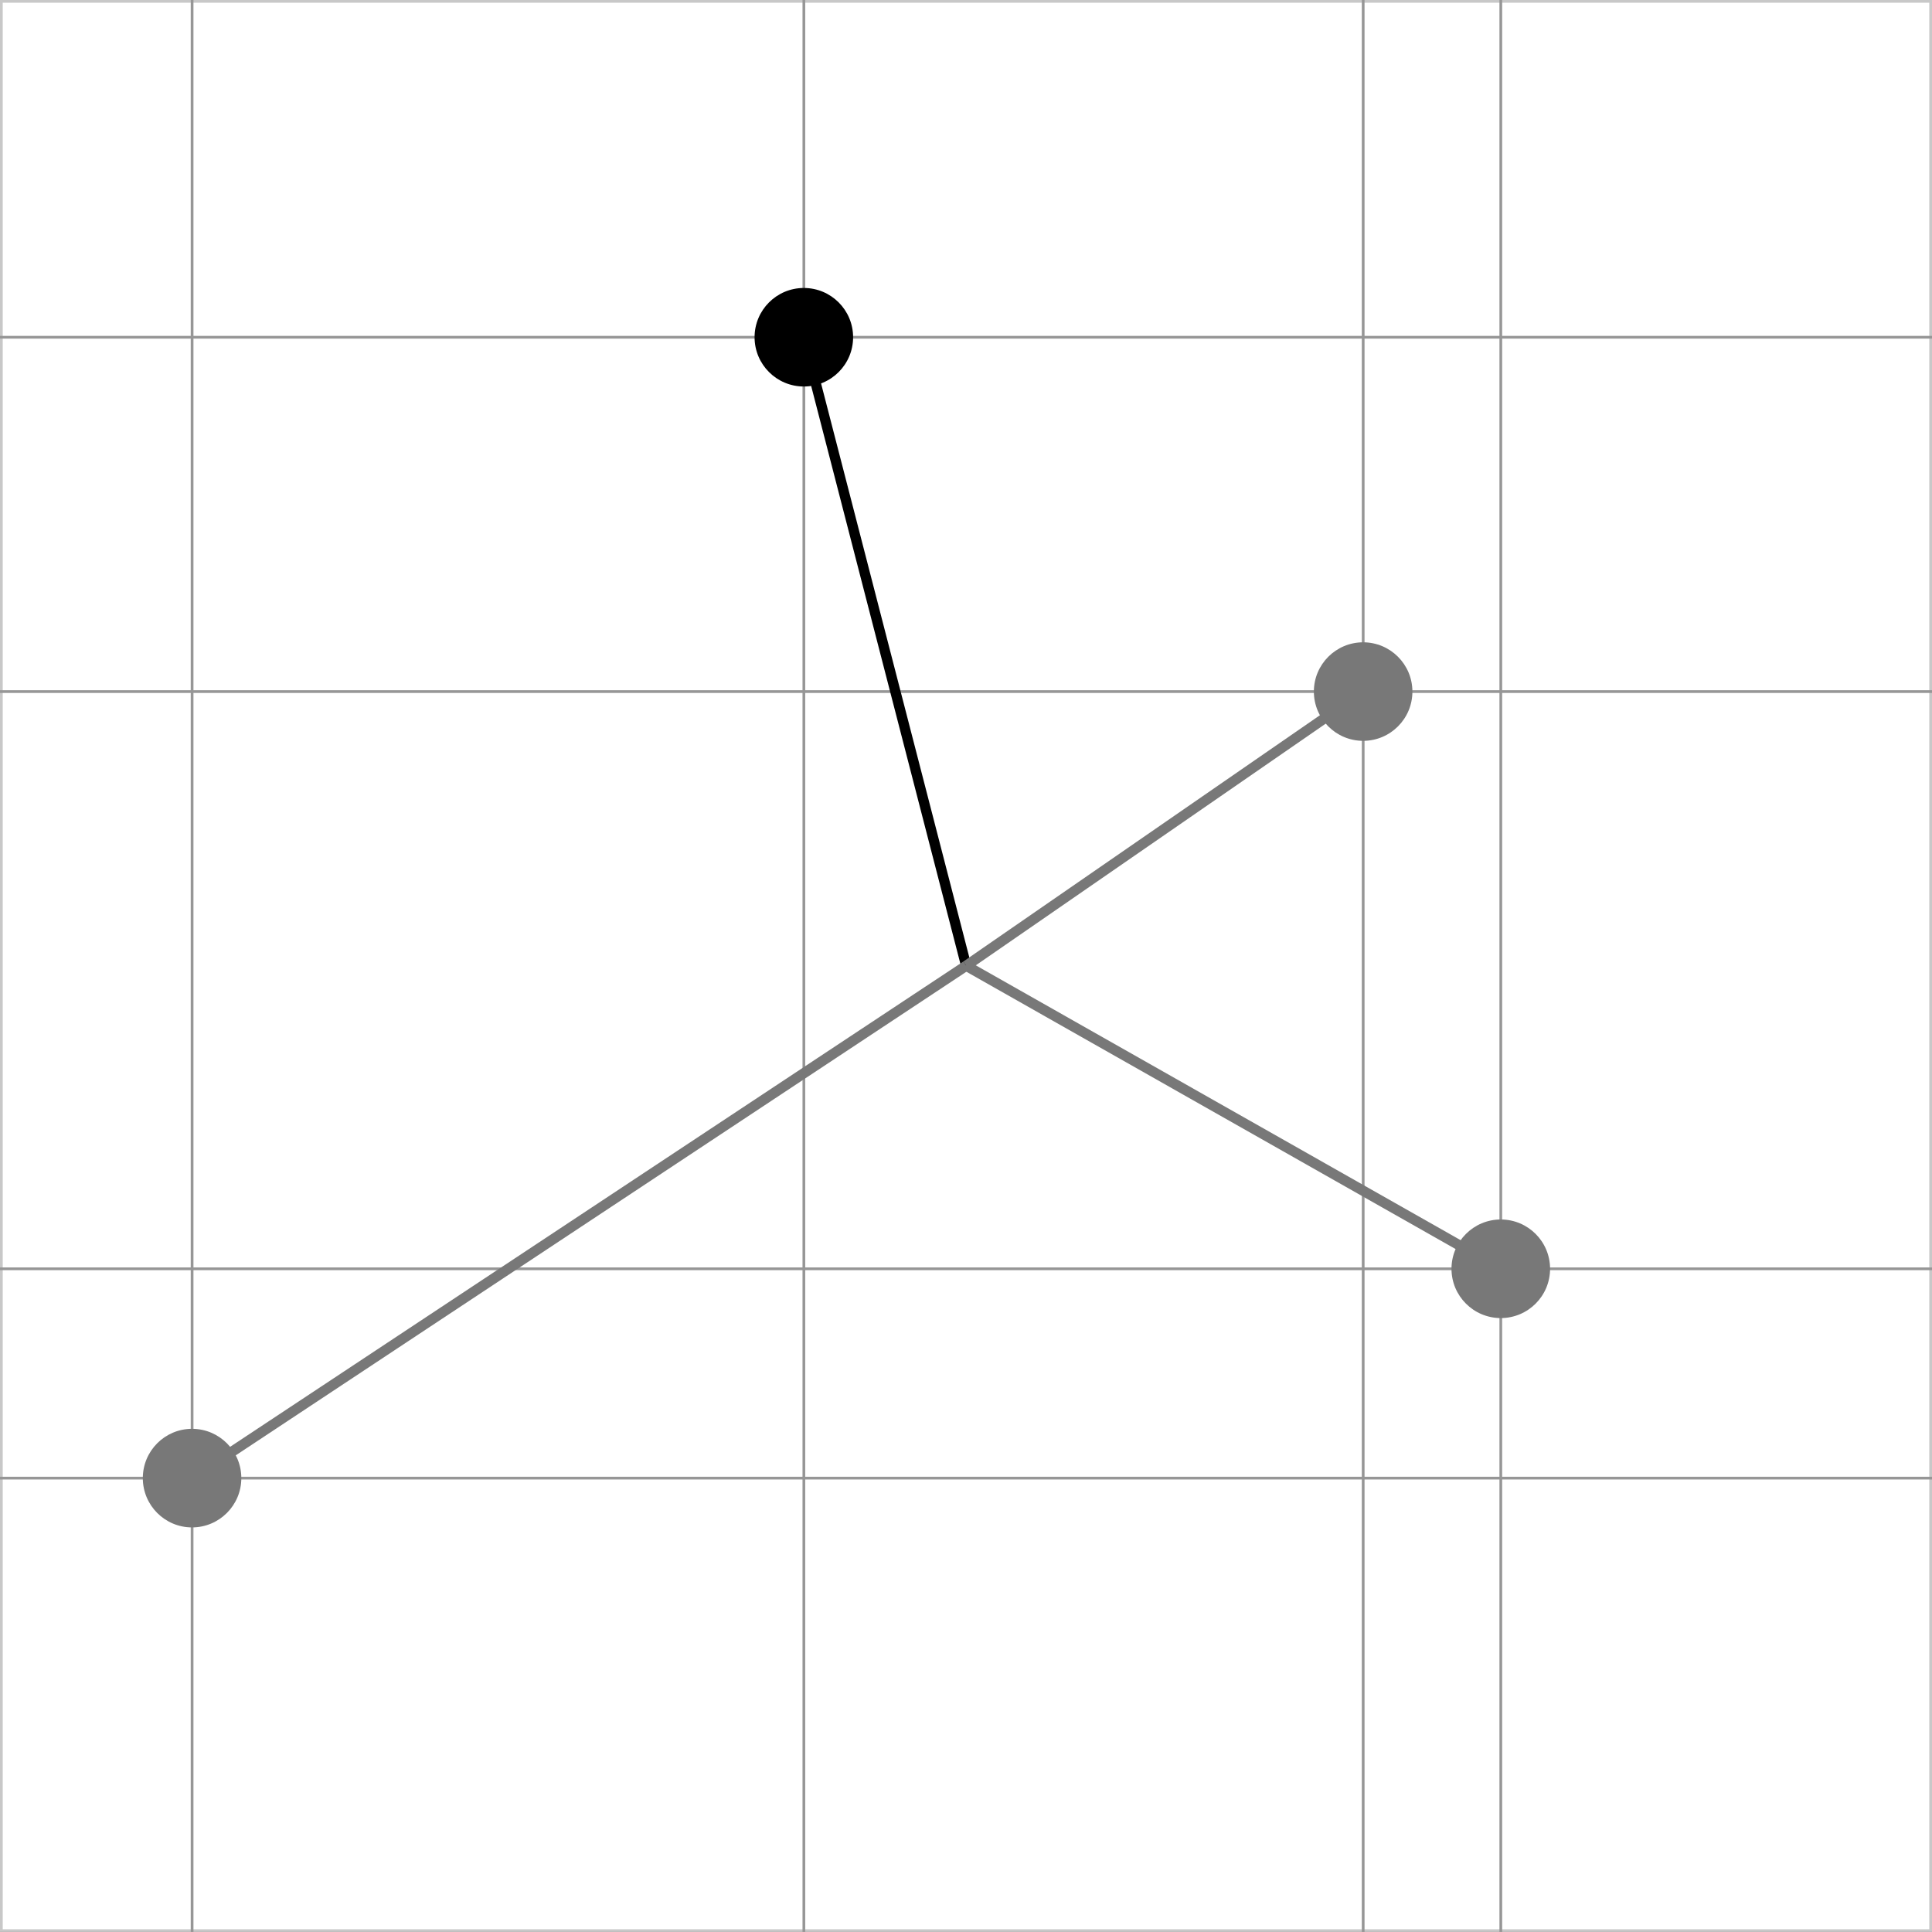
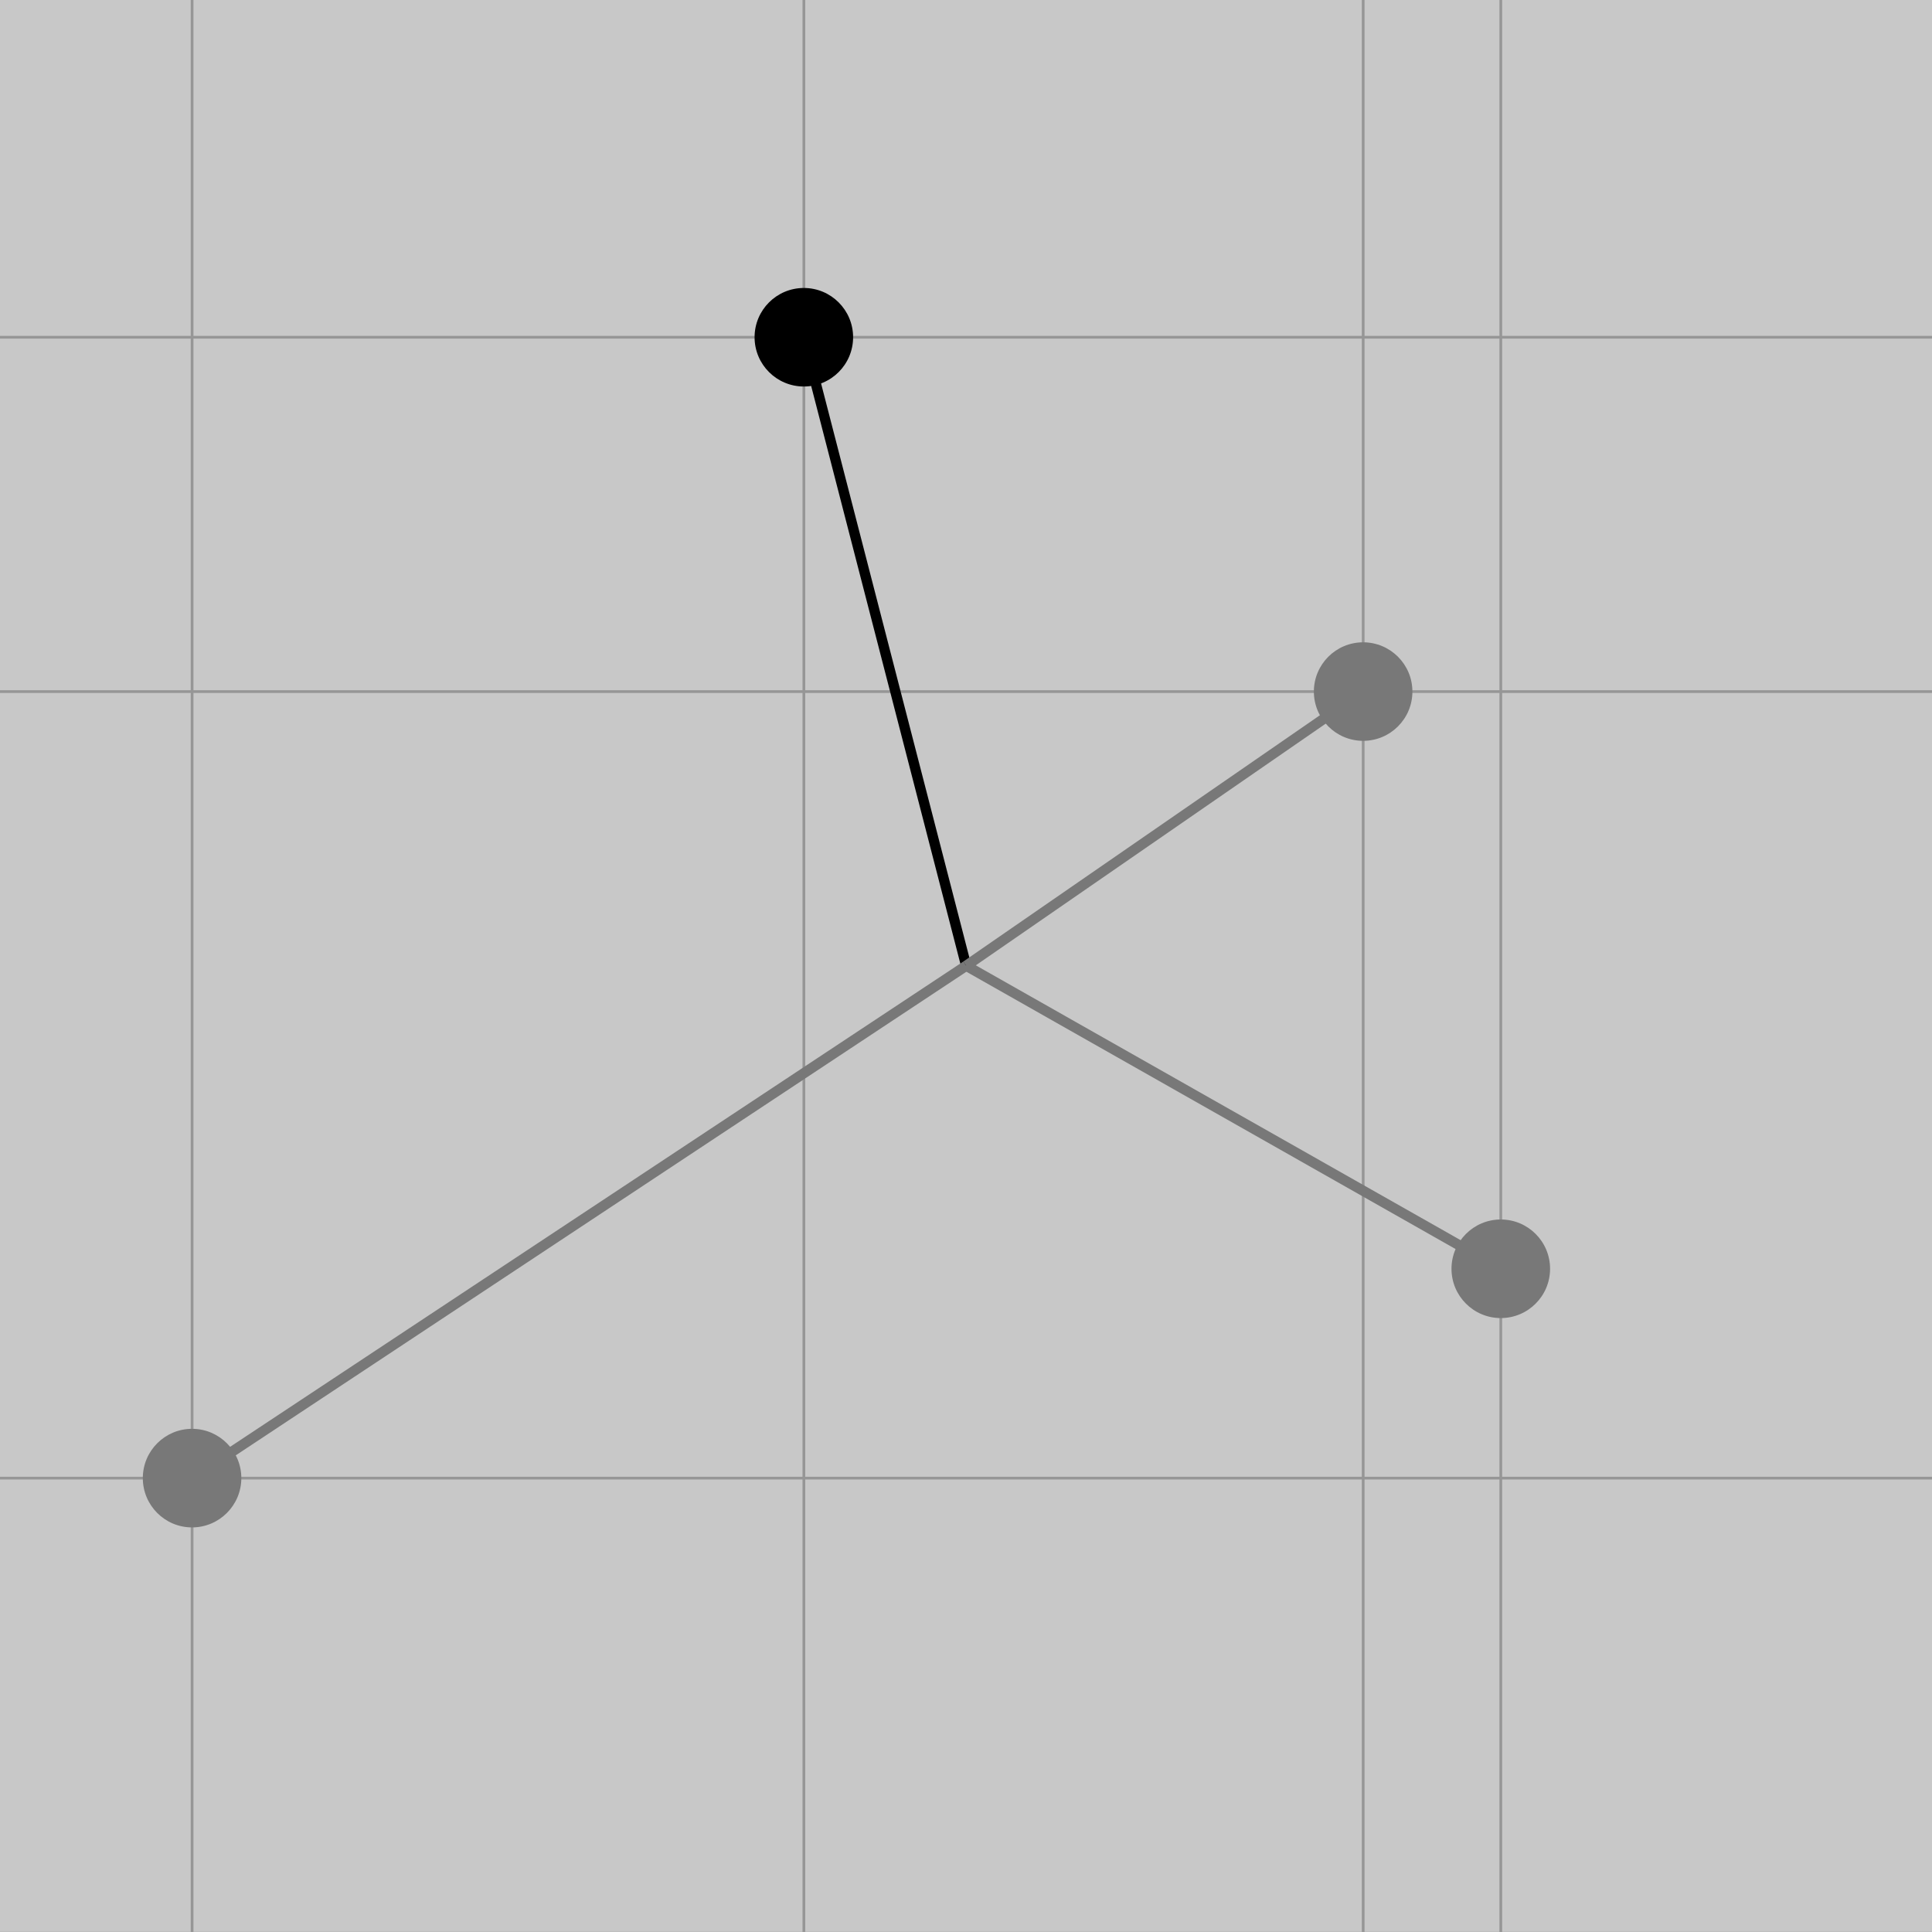
<svg xmlns="http://www.w3.org/2000/svg" version="1.1" id="Ebene_1" x="0px" y="0px" width="141.732px" height="141.73px" viewBox="0 0 141.732 141.73" enable-background="new 0 0 141.732 141.73" xml:space="preserve">
  <rect x="0" y="0" width="141.732" height="141.73" fill="#333333" stroke="none" />
  <g>
    <g>
      <rect x="0.1" y="0.1" fill="#FFFFFF" width="141.532" height="141.531" />
-       <path fill="#C8C8C8" d="M141.532,0.2v141.33H0.2V0.2H141.532 M141.732,0H0v141.73h141.732V0L141.732,0z" />
+       <path fill="#C8C8C8" d="M141.532,0.2H0.2V0.2H141.532 M141.732,0H0v141.73h141.732V0L141.732,0z" />
    </g>
    <line fill="none" stroke="#969696" stroke-width="0.2" stroke-miterlimit="10" x1="0" y1="108.435" x2="141.732" y2="108.435" />
-     <line fill="none" stroke="#969696" stroke-width="0.2" stroke-miterlimit="10" x1="0" y1="93.08" x2="141.732" y2="93.08" />
    <line fill="none" stroke="#969696" stroke-width="0.2" stroke-miterlimit="10" x1="0" y1="50.735" x2="141.732" y2="50.735" />
    <line fill="none" stroke="#969696" stroke-width="0.2" stroke-miterlimit="10" x1="0" y1="24.74" x2="141.732" y2="24.74" />
    <line fill="none" stroke="#969696" stroke-width="0.2" stroke-miterlimit="10" x1="14.092" y1="0" x2="14.092" y2="141.731" />
    <line fill="none" stroke="#969696" stroke-width="0.2" stroke-miterlimit="10" x1="58.972" y1="0" x2="58.972" y2="141.731" />
    <line fill="none" stroke="#969696" stroke-width="0.2" stroke-miterlimit="10" x1="100.003" y1="0" x2="100.003" y2="141.731" />
    <line fill="none" stroke="#969696" stroke-width="0.2" stroke-miterlimit="10" x1="110.099" y1="0" x2="110.099" y2="141.731" />
  </g>
  <line fill="none" stroke="#000000" stroke-width="0.75" x1="70.88" y1="70.848" x2="58.972" y2="24.741" />
  <line fill="none" stroke="#787878" stroke-width="0.75" x1="70.88" y1="70.848" x2="110.099" y2="93.08" />
  <line fill="none" stroke="#787878" stroke-width="0.75" x1="70.88" y1="70.848" x2="14.092" y2="108.435" />
  <line fill="none" stroke="#787878" stroke-width="0.75" x1="70.88" y1="70.848" x2="100.003" y2="50.733" />
  <circle fill="#787878" cx="100" cy="50.734" r="3.614" />
  <circle fill="#787878" cx="110.098" cy="93.078" r="3.616" />
  <circle cx="58.97" cy="24.74" r="3.614" />
  <path fill="#787878" d="M17.704,108.435c0,1.994-1.618,3.616-3.616,3.616c-1.999,0-3.611-1.622-3.611-3.616s1.613-3.616,3.611-3.616  S17.704,106.441,17.704,108.435z" />
</svg>